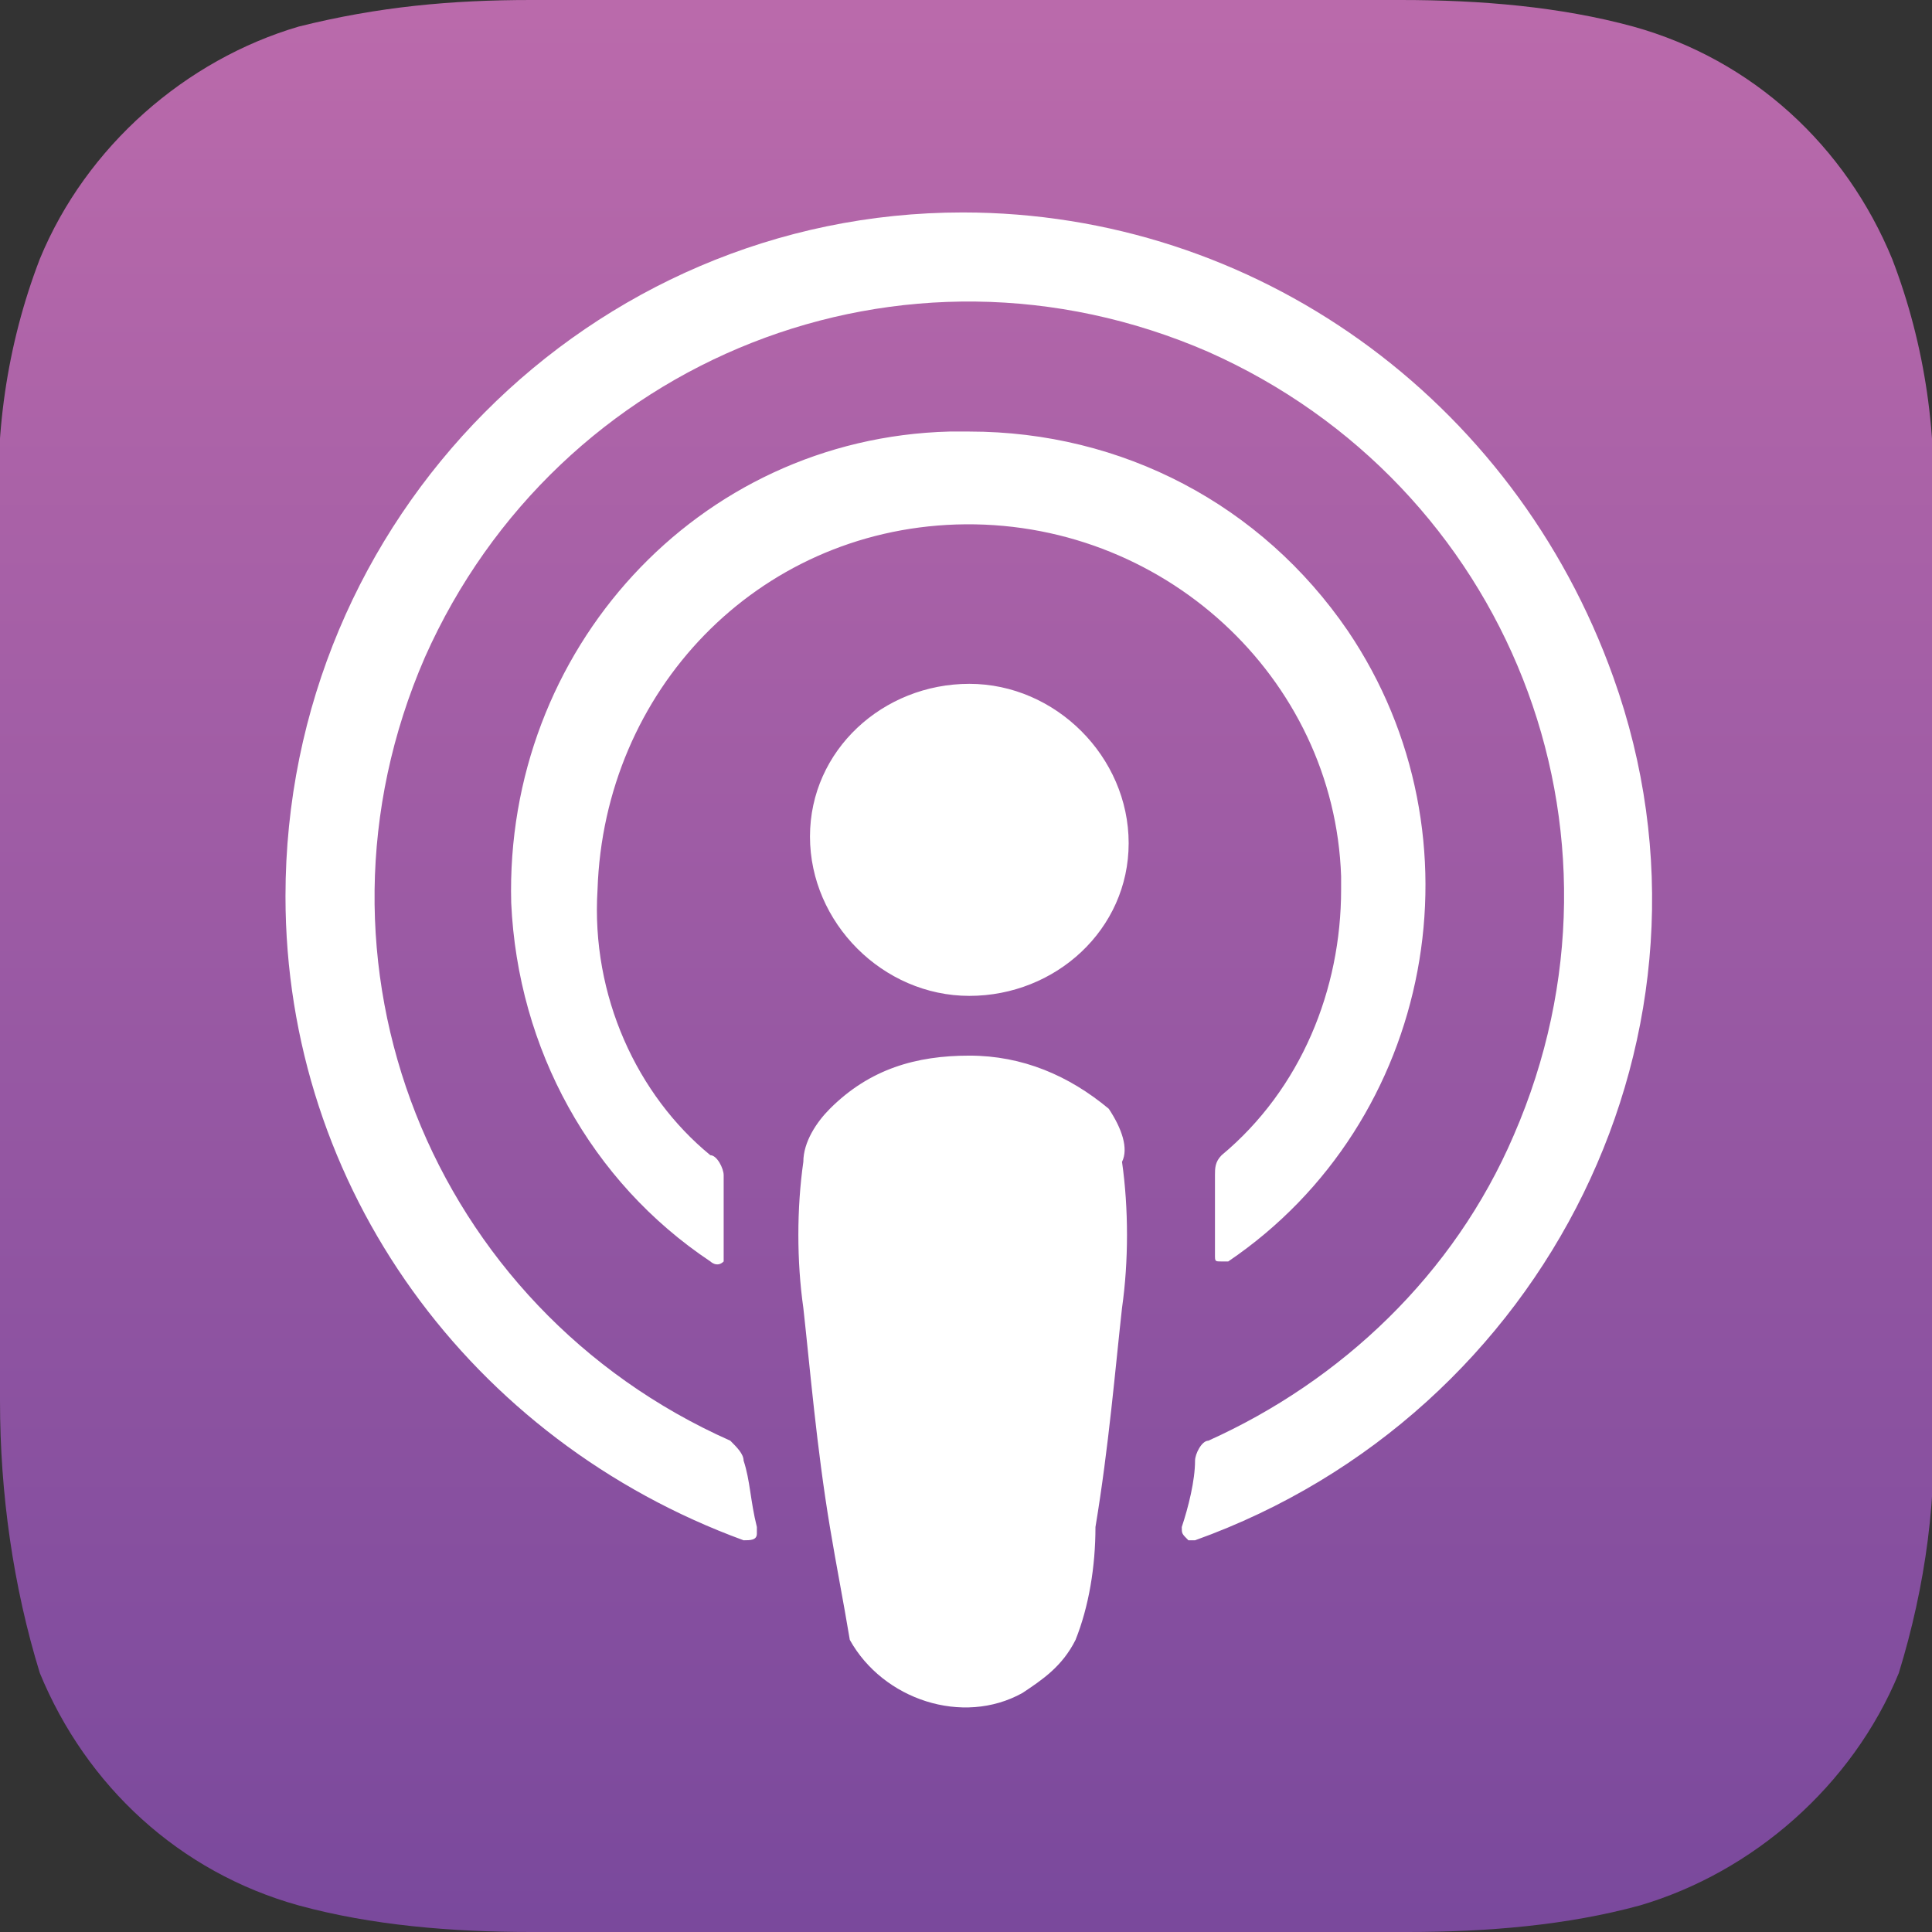
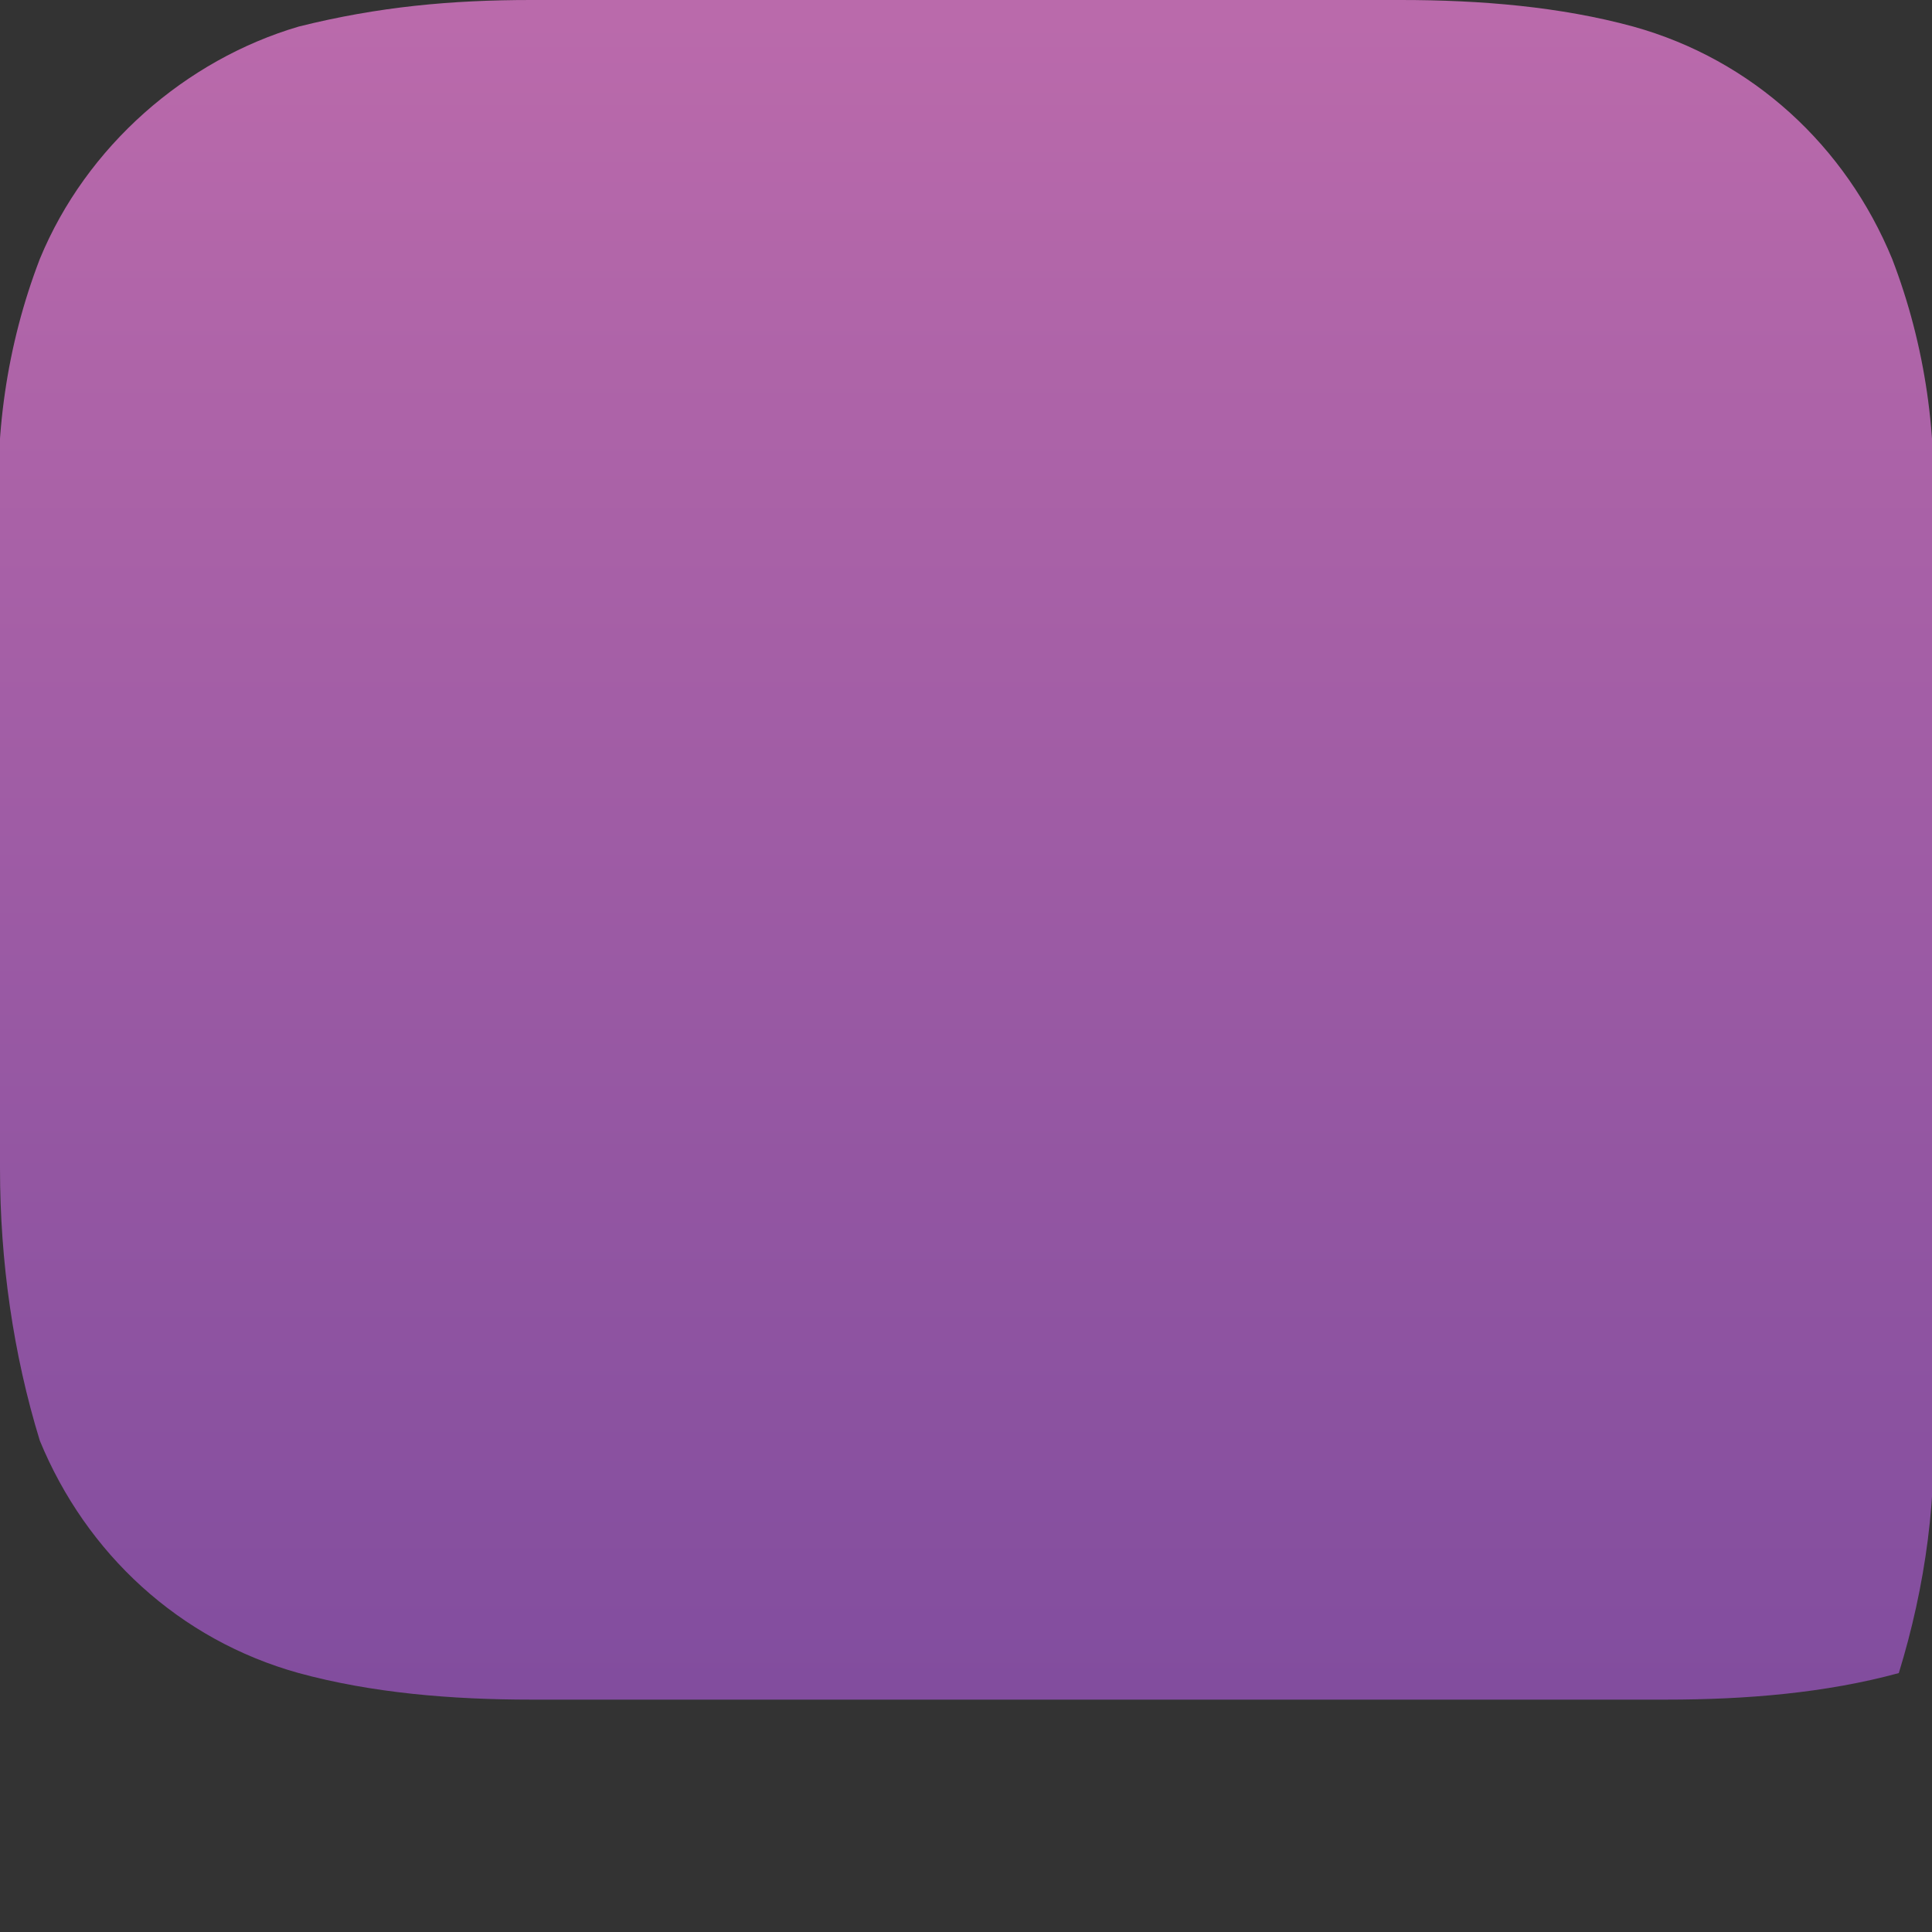
<svg xmlns="http://www.w3.org/2000/svg" version="1.1" id="Layer_1" x="0px" y="0px" width="40px" height="40px" viewBox="0 0 29.1 29.1" style="enable-background:new 0 0 29.1 29.1;" xml:space="preserve">
  <rect x="0" y="0" width="29.1" height="29.1" fill="#333333" stroke="none" />
  <style type="text/css">
	.st0{fill:url(#SVGID_1_);}
	.st1{fill:none;}
	.st2{fill:#FFFFFF;}
</style>
  <title>apple podcast logo</title>
  <linearGradient id="SVGID_1_" gradientUnits="userSpaceOnUse" x1="-346.351" y1="563.636" x2="-346.041" y2="563.636" gradientTransform="matrix(5.670115e-15 92.6 92.6 -5.670115e-15 -52178.145 32072.549)">
    <stop offset="0" style="stop-color:#BA6AAB" />
    <stop offset="1" style="stop-color:#78489C" />
  </linearGradient>
-   <path class="st0" d="M28.6,25.2c-0.7,1.7-2.2,3-3.9,3.5c-1.1,0.3-2.3,0.4-3.5,0.4H8c-1.2,0-2.4-0.1-3.5-0.4  c-1.8-0.5-3.2-1.8-3.9-3.5c-0.4-1.3-0.6-2.7-0.6-4.1V8c-0.1-1.4,0.1-2.8,0.6-4.1c0.7-1.7,2.2-3,3.9-3.5C5.7,0.1,6.8,0,8,0h13.1  c1.2,0,2.4,0.1,3.5,0.4c1.8,0.5,3.2,1.8,3.9,3.5C29,5.2,29.2,6.6,29.1,8v13.1C29.2,22.5,29,23.9,28.6,25.2z" />
+   <path class="st0" d="M28.6,25.2c-1.1,0.3-2.3,0.4-3.5,0.4H8c-1.2,0-2.4-0.1-3.5-0.4  c-1.8-0.5-3.2-1.8-3.9-3.5c-0.4-1.3-0.6-2.7-0.6-4.1V8c-0.1-1.4,0.1-2.8,0.6-4.1c0.7-1.7,2.2-3,3.9-3.5C5.7,0.1,6.8,0,8,0h13.1  c1.2,0,2.4,0.1,3.5,0.4c1.8,0.5,3.2,1.8,3.9,3.5C29,5.2,29.2,6.6,29.1,8v13.1C29.2,22.5,29,23.9,28.6,25.2z" />
  <path class="st1" d="M28.6,25.2c-0.7,1.7-2.2,3-3.9,3.5c-1.1,0.3-2.3,0.4-3.5,0.4H8c-1.2,0-2.4-0.1-3.5-0.4  c-1.8-0.5-3.2-1.8-3.9-3.5c-0.4-1.3-0.6-2.7-0.6-4.1V8c-0.1-1.4,0.1-2.8,0.6-4.1c0.7-1.7,2.2-3,3.9-3.5C5.7,0.1,6.8,0,8,0h13.1  c1.2,0,2.4,0.1,3.5,0.4c1.8,0.5,3.2,1.8,3.9,3.5C29,5.2,29.2,6.6,29.1,8v13.1C29.2,22.5,29,23.9,28.6,25.2z" />
-   <path class="st2" d="M16.7,16.7c-0.6-0.5-1.3-0.8-2.1-0.8c-0.8,0-1.5,0.2-2.1,0.8c-0.2,0.2-0.4,0.5-0.4,0.8c-0.1,0.7-0.1,1.5,0,2.2  c0.1,0.9,0.2,2.1,0.4,3.3c0.1,0.6,0.2,1.1,0.3,1.7c0.5,0.9,1.7,1.3,2.6,0.8c0.3-0.2,0.6-0.4,0.8-0.8c0.2-0.5,0.3-1.1,0.3-1.7  c0.2-1.2,0.3-2.4,0.4-3.3c0.1-0.7,0.1-1.5,0-2.2C17,17.3,16.9,17,16.7,16.7z M12.2,12.6c0,1.3,1.1,2.4,2.4,2.4S17,14,17,12.7  c0-1.3-1.1-2.4-2.4-2.4c0,0,0,0,0,0C13.3,10.3,12.2,11.3,12.2,12.6L12.2,12.6z M14.5,3.2C8.9,3.2,4.3,7.8,4.3,13.5  c0,4.4,2.8,8.2,6.9,9.7c0.1,0,0.2,0,0.2-0.1c0,0,0,0,0-0.1c-0.1-0.4-0.1-0.7-0.2-1c0-0.1-0.1-0.2-0.2-0.3c-4.5-2-6.6-7.2-4.6-11.8  c2-4.5,7.2-6.6,11.8-4.6c4.5,2,6.6,7.2,4.6,11.8c-0.9,2.1-2.6,3.7-4.6,4.6c-0.1,0-0.2,0.2-0.2,0.3c0,0.3-0.1,0.7-0.2,1  c0,0.1,0,0.1,0.1,0.2c0,0,0,0,0,0H18c5.3-1.9,8.2-7.7,6.3-13C22.8,6,18.9,3.2,14.5,3.2L14.5,3.2z M14.4,7.9c3.1-0.1,5.7,2.3,5.8,5.3  v0.2c0,1.5-0.6,3-1.8,4c-0.1,0.1-0.1,0.2-0.1,0.3c0,0.4,0,0.8,0,1.2c0,0.1,0,0.1,0.1,0.1c0,0,0,0,0,0h0.1c3.1-2.1,3.9-6.4,1.8-9.5  c-1.3-1.9-3.4-3-5.7-3h-0.3c-3.8,0.1-6.7,3.3-6.6,7.1c0.1,2.2,1.2,4.2,3,5.4c0,0,0.1,0.1,0.2,0c0,0,0,0,0,0c0,0,0-0.1,0-0.1  c0-0.4,0-0.8,0-1.2c0-0.1-0.1-0.3-0.2-0.3C9.6,16.5,8.9,15,9,13.4C9.1,10.4,11.4,8,14.4,7.9L14.4,7.9z" />
</svg>